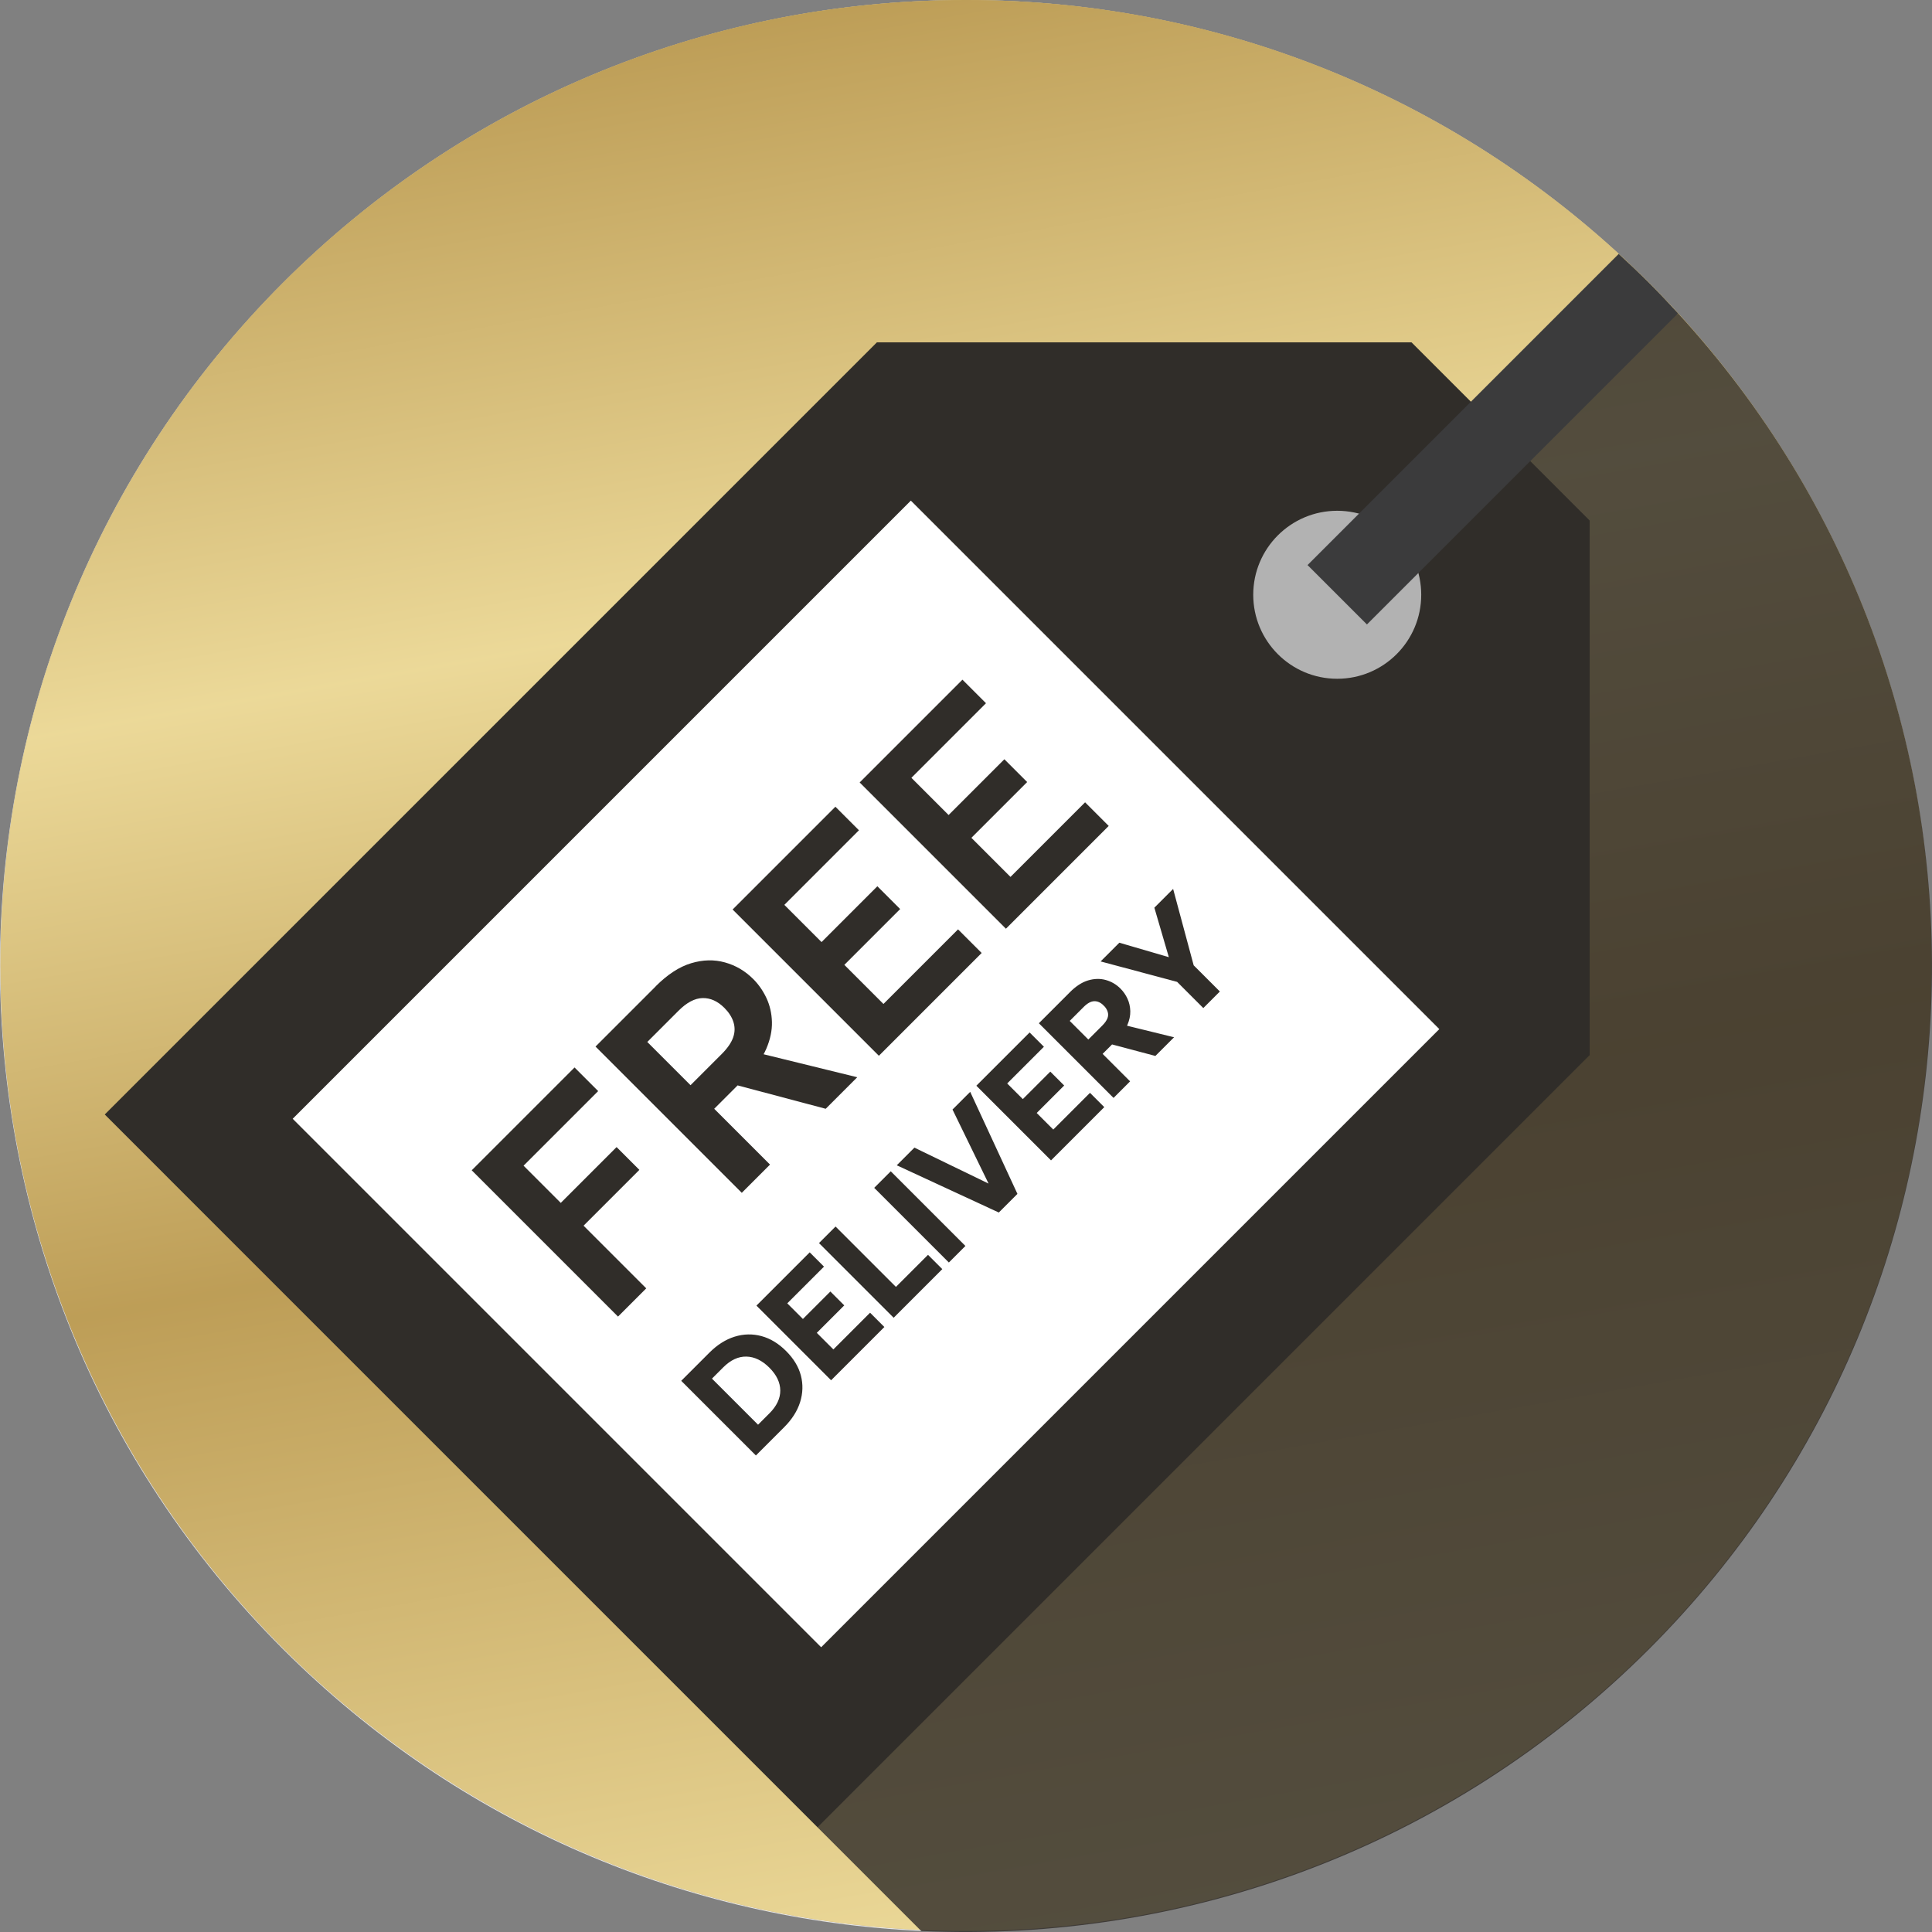
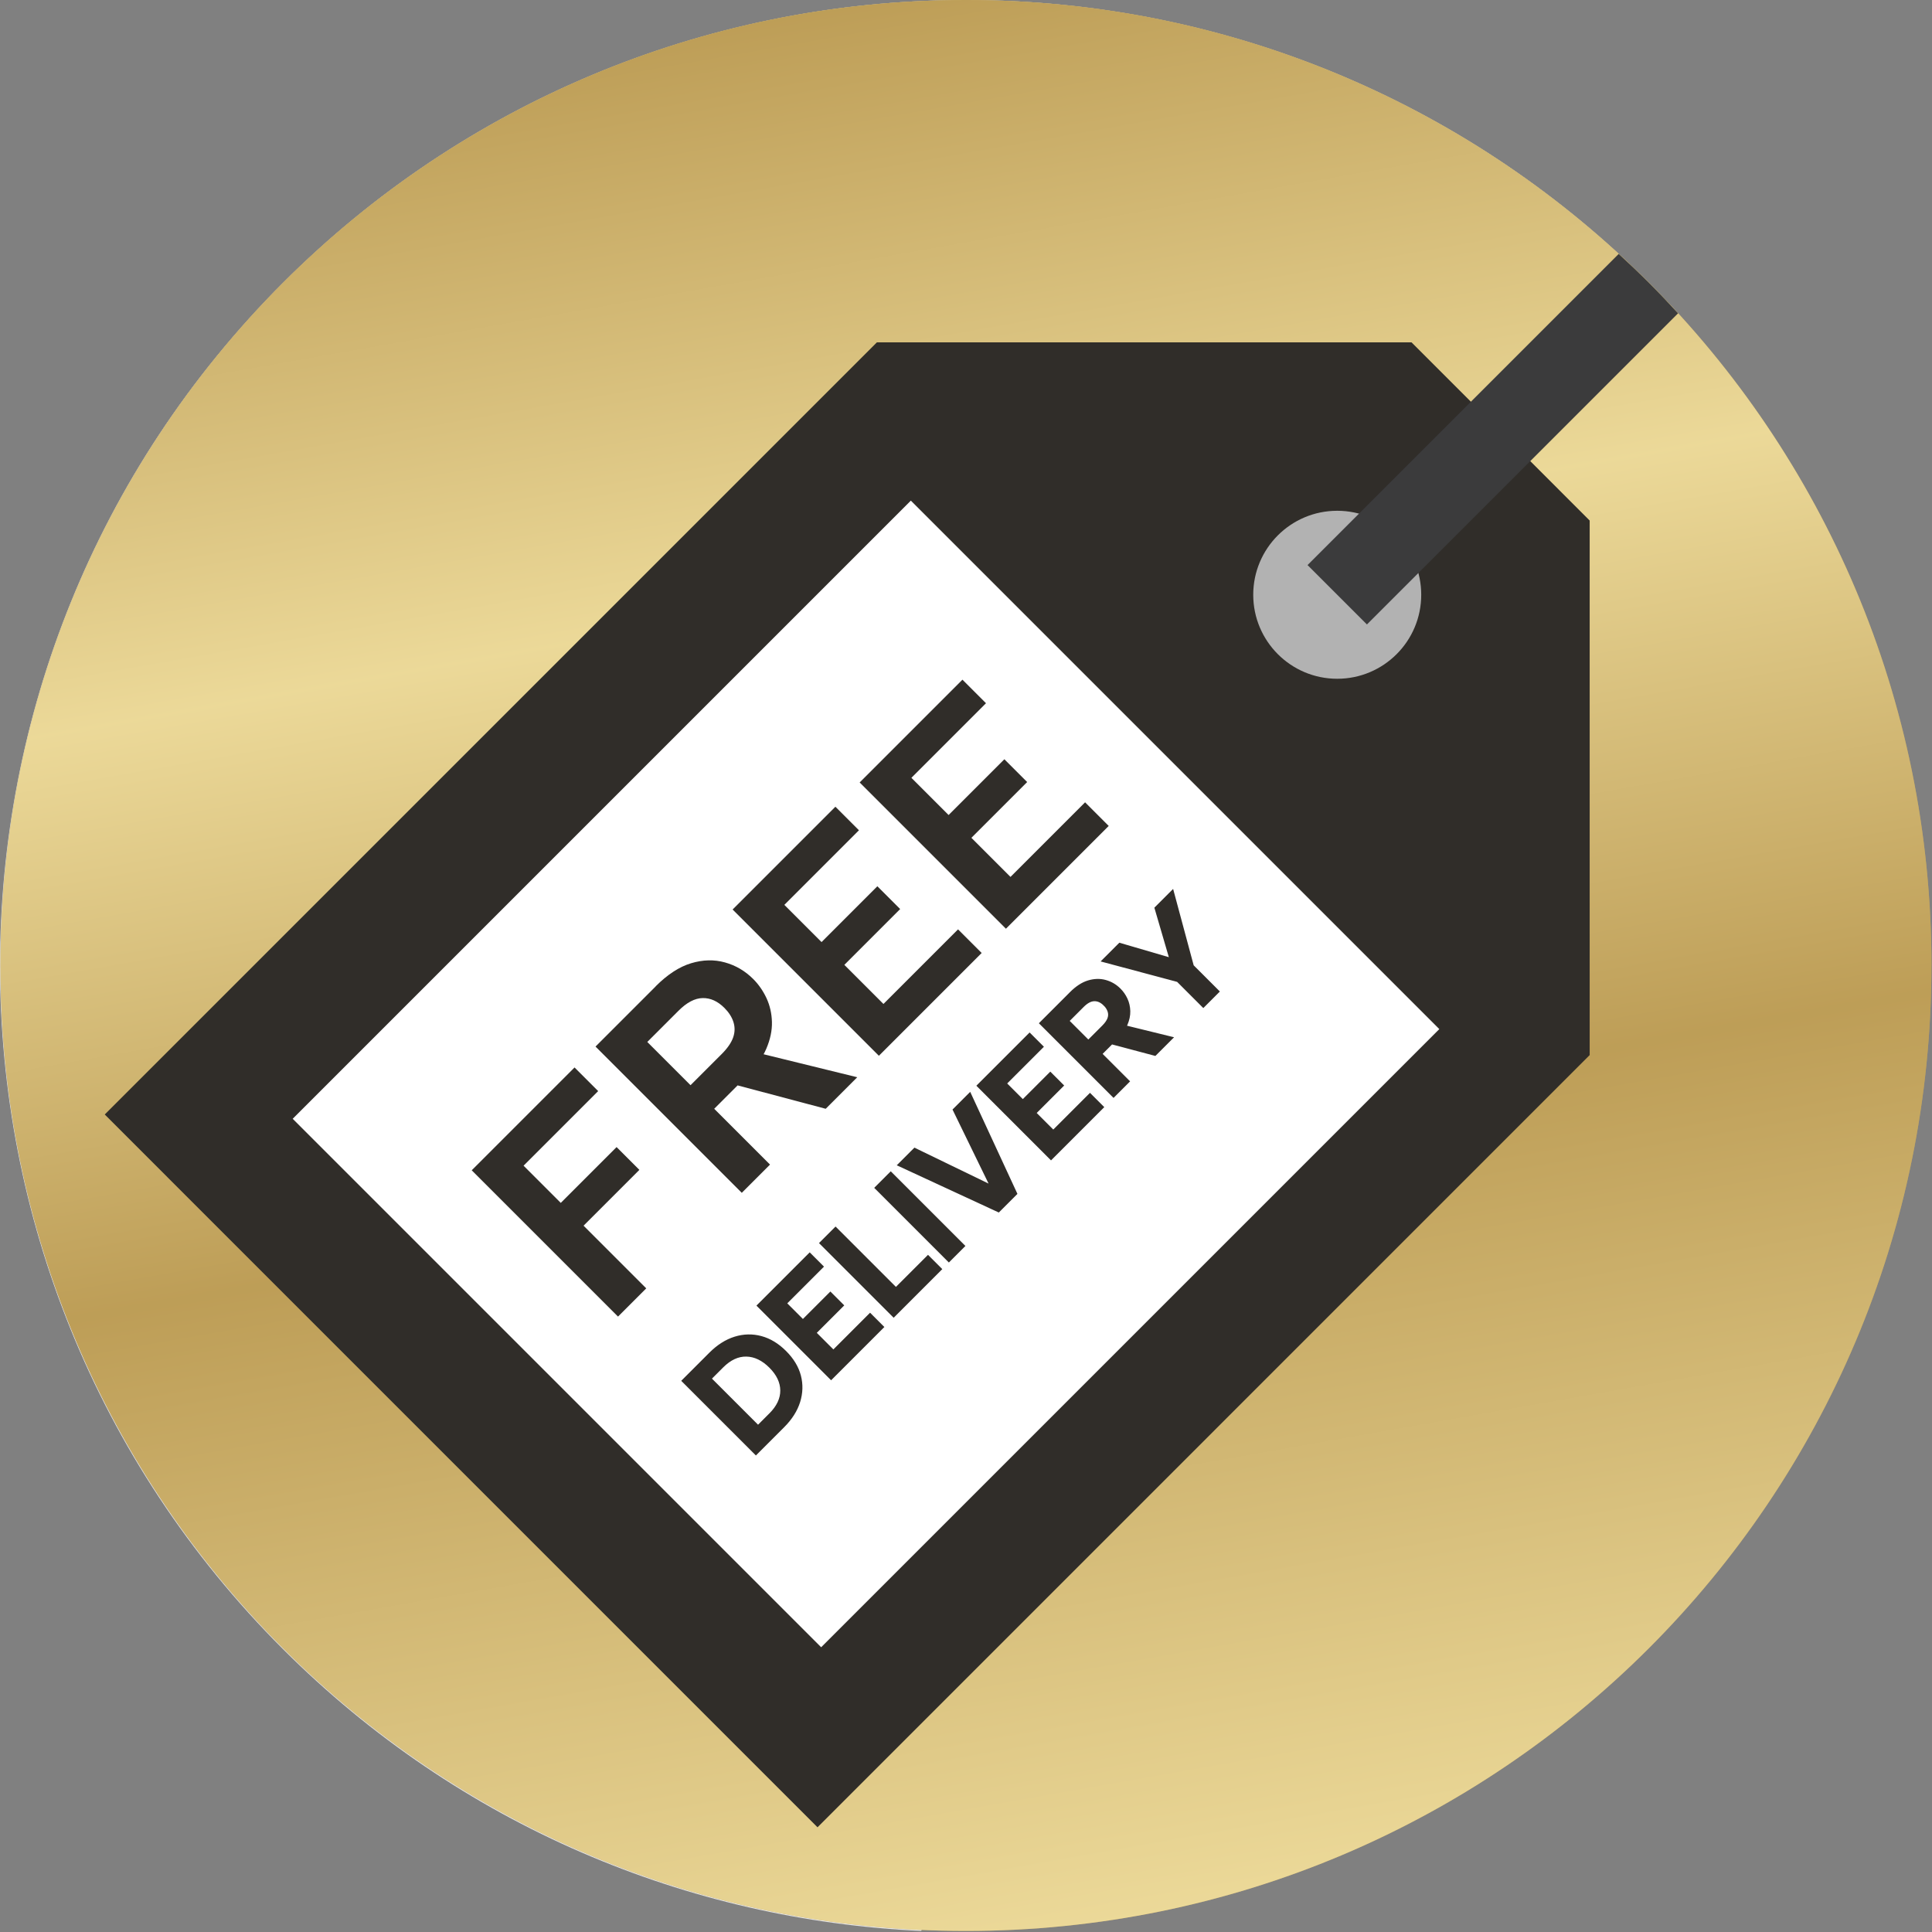
<svg xmlns="http://www.w3.org/2000/svg" id="Layer_2" data-name="Layer 2" viewBox="0 0 512 512">
  <rect x="0" y="0" width="512" height="512" fill="#808080" stroke="none" />
  <defs>
    <style>      .cls-1 {        stroke: #302d29;        stroke-miterlimit: 10;      }      .cls-1, .cls-2, .cls-3 {        fill: #302d29;      }      .cls-4 {        fill: #e5e5e5;      }      .cls-5 {        fill: url(#Test_Gradient);        opacity: .8;      }      .cls-6 {        fill: #fff;      }      .cls-7 {        fill: #3b3b3c;      }      .cls-8 {        fill: #be9f59;      }      .cls-3 {        opacity: .81;      }      .cls-9 {        fill: #b2b2b2;      }    </style>
    <linearGradient id="Test_Gradient" data-name="Test Gradient" x1="211.56" y1="3.84" x2="300.44" y2="507.89" gradientUnits="userSpaceOnUse">
      <stop offset="0" stop-color="#bd9d56" />
      <stop offset=".3" stop-color="#f7e7a8" />
      <stop offset=".6" stop-color="#bd9d56" />
      <stop offset="1" stop-color="#f7e7a8" />
    </linearGradient>
  </defs>
  <g id="Layer_1-2" data-name="Layer 1">
    <path class="cls-4" d="M74.98,74.98c-99.98,99.98-99.98,262.07,0,362.04,46.97,46.97,107.64,71.86,169.15,74.7L428.98,67.28C328.54-24.92,172.32-22.36,74.98,74.98Z" />
    <path class="cls-8" d="M511.86,255.86C511.86,114.44,397.42,0,256,0S.13,114.44.13,255.86s114.44,255.86,255.86,255.86,255.86-114.44,255.86-255.86Z" />
    <path class="cls-5" d="M511.86,255.86C511.86,114.44,397.42,0,256,0S.13,114.44.13,255.86s114.44,255.86,255.86,255.86,255.86-114.44,255.86-255.86Z" />
-     <path class="cls-3" d="M216.65,484.25l27.48,27.48c69.42,3.2,139.88-21.7,192.89-74.7,97.34-97.34,99.89-253.55,7.69-353.99l-98.2,66.72-129.86,334.49Z" />
    <polygon class="cls-2" points="421.28 279.61 216.65 484.25 122.2 389.8 212.71 204.84 397.67 114.33 421.28 137.95 421.28 279.61" />
    <g>
      <polygon class="cls-2" points="397.67 114.33 122.2 389.8 27.76 295.35 232.39 90.72 374.06 90.72 397.67 114.33" />
      <polygon class="cls-2" points="397.67 271.74 318.97 193.04 191.42 246.51 137.95 374.06 216.65 452.76 397.67 271.74" />
    </g>
    <rect class="cls-2" x="61.11" y="188.54" width="256" height="111.3" transform="translate(-117.28 205.24) rotate(-45)" />
    <polygon class="cls-6" points="366.19 271.74 303.22 208.78 198.82 253.92 153.69 358.32 216.65 421.28 366.19 271.74" />
    <rect class="cls-6" x="113.66" y="185.57" width="231.67" height="198.06" transform="translate(-134.02 245.64) rotate(-45)" />
    <circle class="cls-9" cx="354.38" cy="157.62" r="22.26" />
    <path class="cls-7" d="M428.97,67.29l-82.46,82.46,15.74,15.74,82.46-82.46c-2.5-2.72-5.05-5.41-7.69-8.05-2.64-2.64-5.33-5.19-8.05-7.69Z" />
    <g>
      <path class="cls-2" d="M125.02,310.13l27.24-27.24,6.26,6.26-19.77,19.77,9.86,9.86,14.79-14.79,6.04,6.04-14.79,14.79,16.61,16.61-7.48,7.48-38.76-38.76Z" />
      <path class="cls-2" d="M173.75,261.39c3.14-3.14,6.27-5.18,9.39-6.12,3.12-.94,6.11-1.02,8.97-.22,2.86.79,5.36,2.26,7.5,4.4,1.44,1.44,2.61,3.13,3.52,5.07.9,1.94,1.38,4.04,1.44,6.31s-.44,4.63-1.49,7.09c-1.05,2.46-2.83,4.94-5.34,7.45l-8.47,8.47,14.79,14.79-7.48,7.48-38.76-38.76,15.95-15.95ZM191.97,267.1c-1.77-1.77-3.69-2.64-5.76-2.6-2.07.04-4.21,1.16-6.42,3.38l-8.25,8.25,11.46,11.46,8.25-8.25c1.51-1.51,2.52-2.96,3.02-4.35.5-1.38.53-2.75.11-4.1-.42-1.35-1.23-2.61-2.41-3.79ZM199.44,278.67l27.74,6.81-8.36,8.36-27.3-7.25,7.92-7.92Z" />
-       <path class="cls-2" d="M227.63,220.03l-19.77,19.77,9.86,9.86,14.79-14.79,6.04,6.04-14.79,14.79,10.36,10.36,19.77-19.77,6.26,6.26-27.24,27.24-38.76-38.76,27.24-27.24,6.26,6.26Z" />
+       <path class="cls-2" d="M227.63,220.03l-19.77,19.77,9.86,9.86,14.79-14.79,6.04,6.04-14.79,14.79,10.36,10.36,19.77-19.77,6.26,6.26-27.24,27.24-38.76-38.76,27.24-27.24,6.26,6.26" />
      <path class="cls-2" d="M261.3,186.36l-19.77,19.77,9.86,9.86,14.78-14.78,6.04,6.04-14.78,14.78,10.36,10.36,19.77-19.77,6.26,6.26-27.24,27.24-38.76-38.76,27.24-27.24,6.26,6.26Z" />
    </g>
    <g>
      <path class="cls-1" d="M188.34,358.83c2.03-2.03,4.2-3.41,6.49-4.12,2.29-.71,4.57-.76,6.83-.15,2.26.61,4.37,1.89,6.31,3.83s3.21,4.03,3.79,6.27c.58,2.23.51,4.49-.2,6.77-.72,2.28-2.09,4.44-4.13,6.47l-7.11,7.11-19.08-19.08,7.11-7.11ZM204.23,374.94c2.05-2.05,3.07-4.21,3.05-6.46-.02-2.25-1.03-4.38-3.03-6.38s-4.17-3.05-6.45-3.09c-2.28-.05-4.45.96-6.5,3.01l-3.33,3.33,12.92,12.92,3.33-3.33Z" />
      <path class="cls-1" d="M217.66,335.67l-9.73,9.73,4.85,4.85,7.28-7.28,2.97,2.97-7.28,7.28,5.1,5.1,9.73-9.73,3.08,3.08-13.41,13.41-19.08-19.08,13.41-13.41,3.08,3.08Z" />
      <path class="cls-1" d="M221.43,325.75l16,16,8.5-8.5,3.08,3.08-12.18,12.18-19.08-19.08,3.68-3.68Z" />
      <path class="cls-1" d="M232.38,314.79l3.68-3.68,19.08,19.08-3.68,3.68-19.08-19.08Z" />
      <path class="cls-1" d="M253.04,294.13l3.92-3.92,12.07,26.08-4.44,4.44-26.08-12.07,3.92-3.92,20.63,10-10.03-20.6Z" />
      <path class="cls-1" d="M275.94,277.4l-9.73,9.73,4.85,4.85,7.28-7.28,2.97,2.97-7.28,7.28,5.1,5.1,9.73-9.73,3.08,3.08-13.41,13.41-19.08-19.08,13.41-13.41,3.08,3.08Z" />
      <path class="cls-1" d="M283.87,263.31c1.54-1.54,3.08-2.55,4.62-3.01,1.54-.46,3.01-.5,4.42-.11,1.41.39,2.64,1.11,3.69,2.17.71.71,1.29,1.54,1.73,2.49.44.95.68,1.99.71,3.11.03,1.12-.22,2.28-.74,3.49-.52,1.21-1.39,2.43-2.63,3.67l-4.17,4.17,7.28,7.28-3.68,3.68-19.08-19.08,7.85-7.85ZM292.83,266.11c-.87-.87-1.82-1.3-2.83-1.28-1.02.02-2.07.57-3.16,1.66l-4.06,4.06,5.64,5.64,4.06-4.06c.74-.74,1.24-1.46,1.49-2.14.25-.68.26-1.35.05-2.02-.21-.66-.6-1.29-1.19-1.87ZM296.51,271.81l13.65,3.35-4.12,4.12-13.44-3.57,3.9-3.9Z" />
      <path class="cls-1" d="M306.49,240.68l4.14-4.14,5.26,19.54,6.68,6.68-3.68,3.68-6.68-6.68-19.57-5.23,4.14-4.14,13.71,4.01-4.01-13.71Z" />
    </g>
  </g>
</svg>